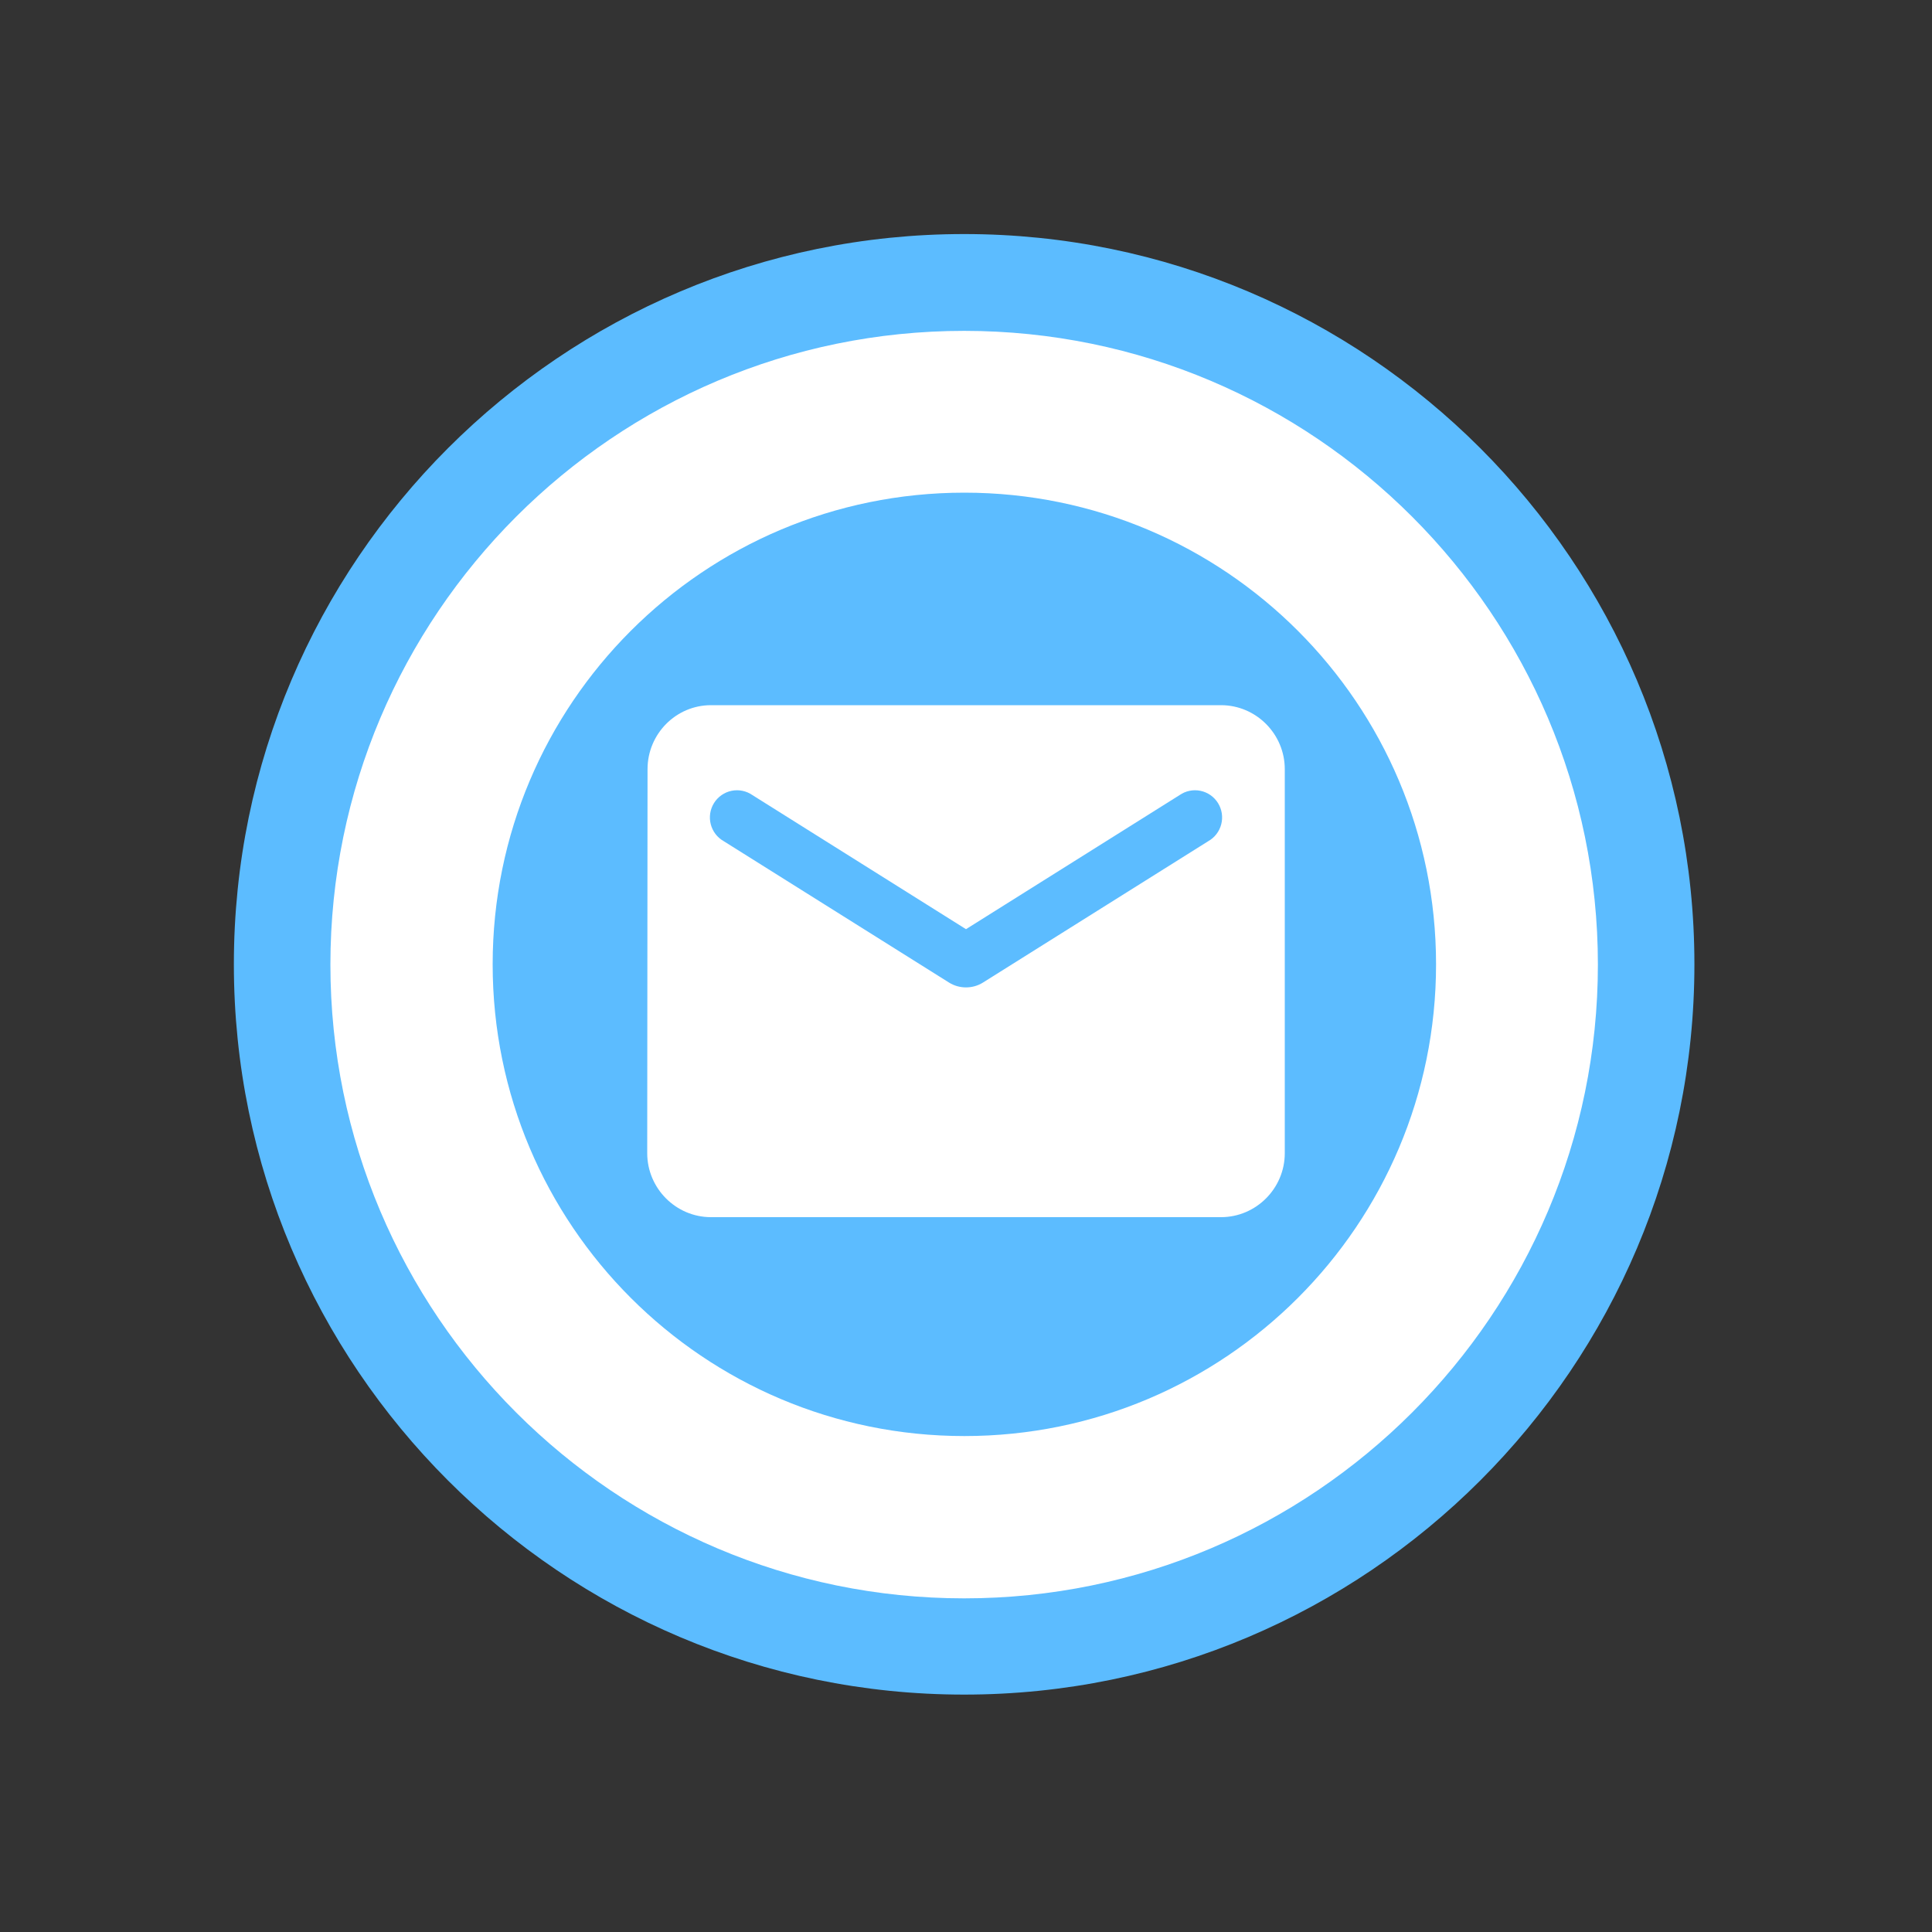
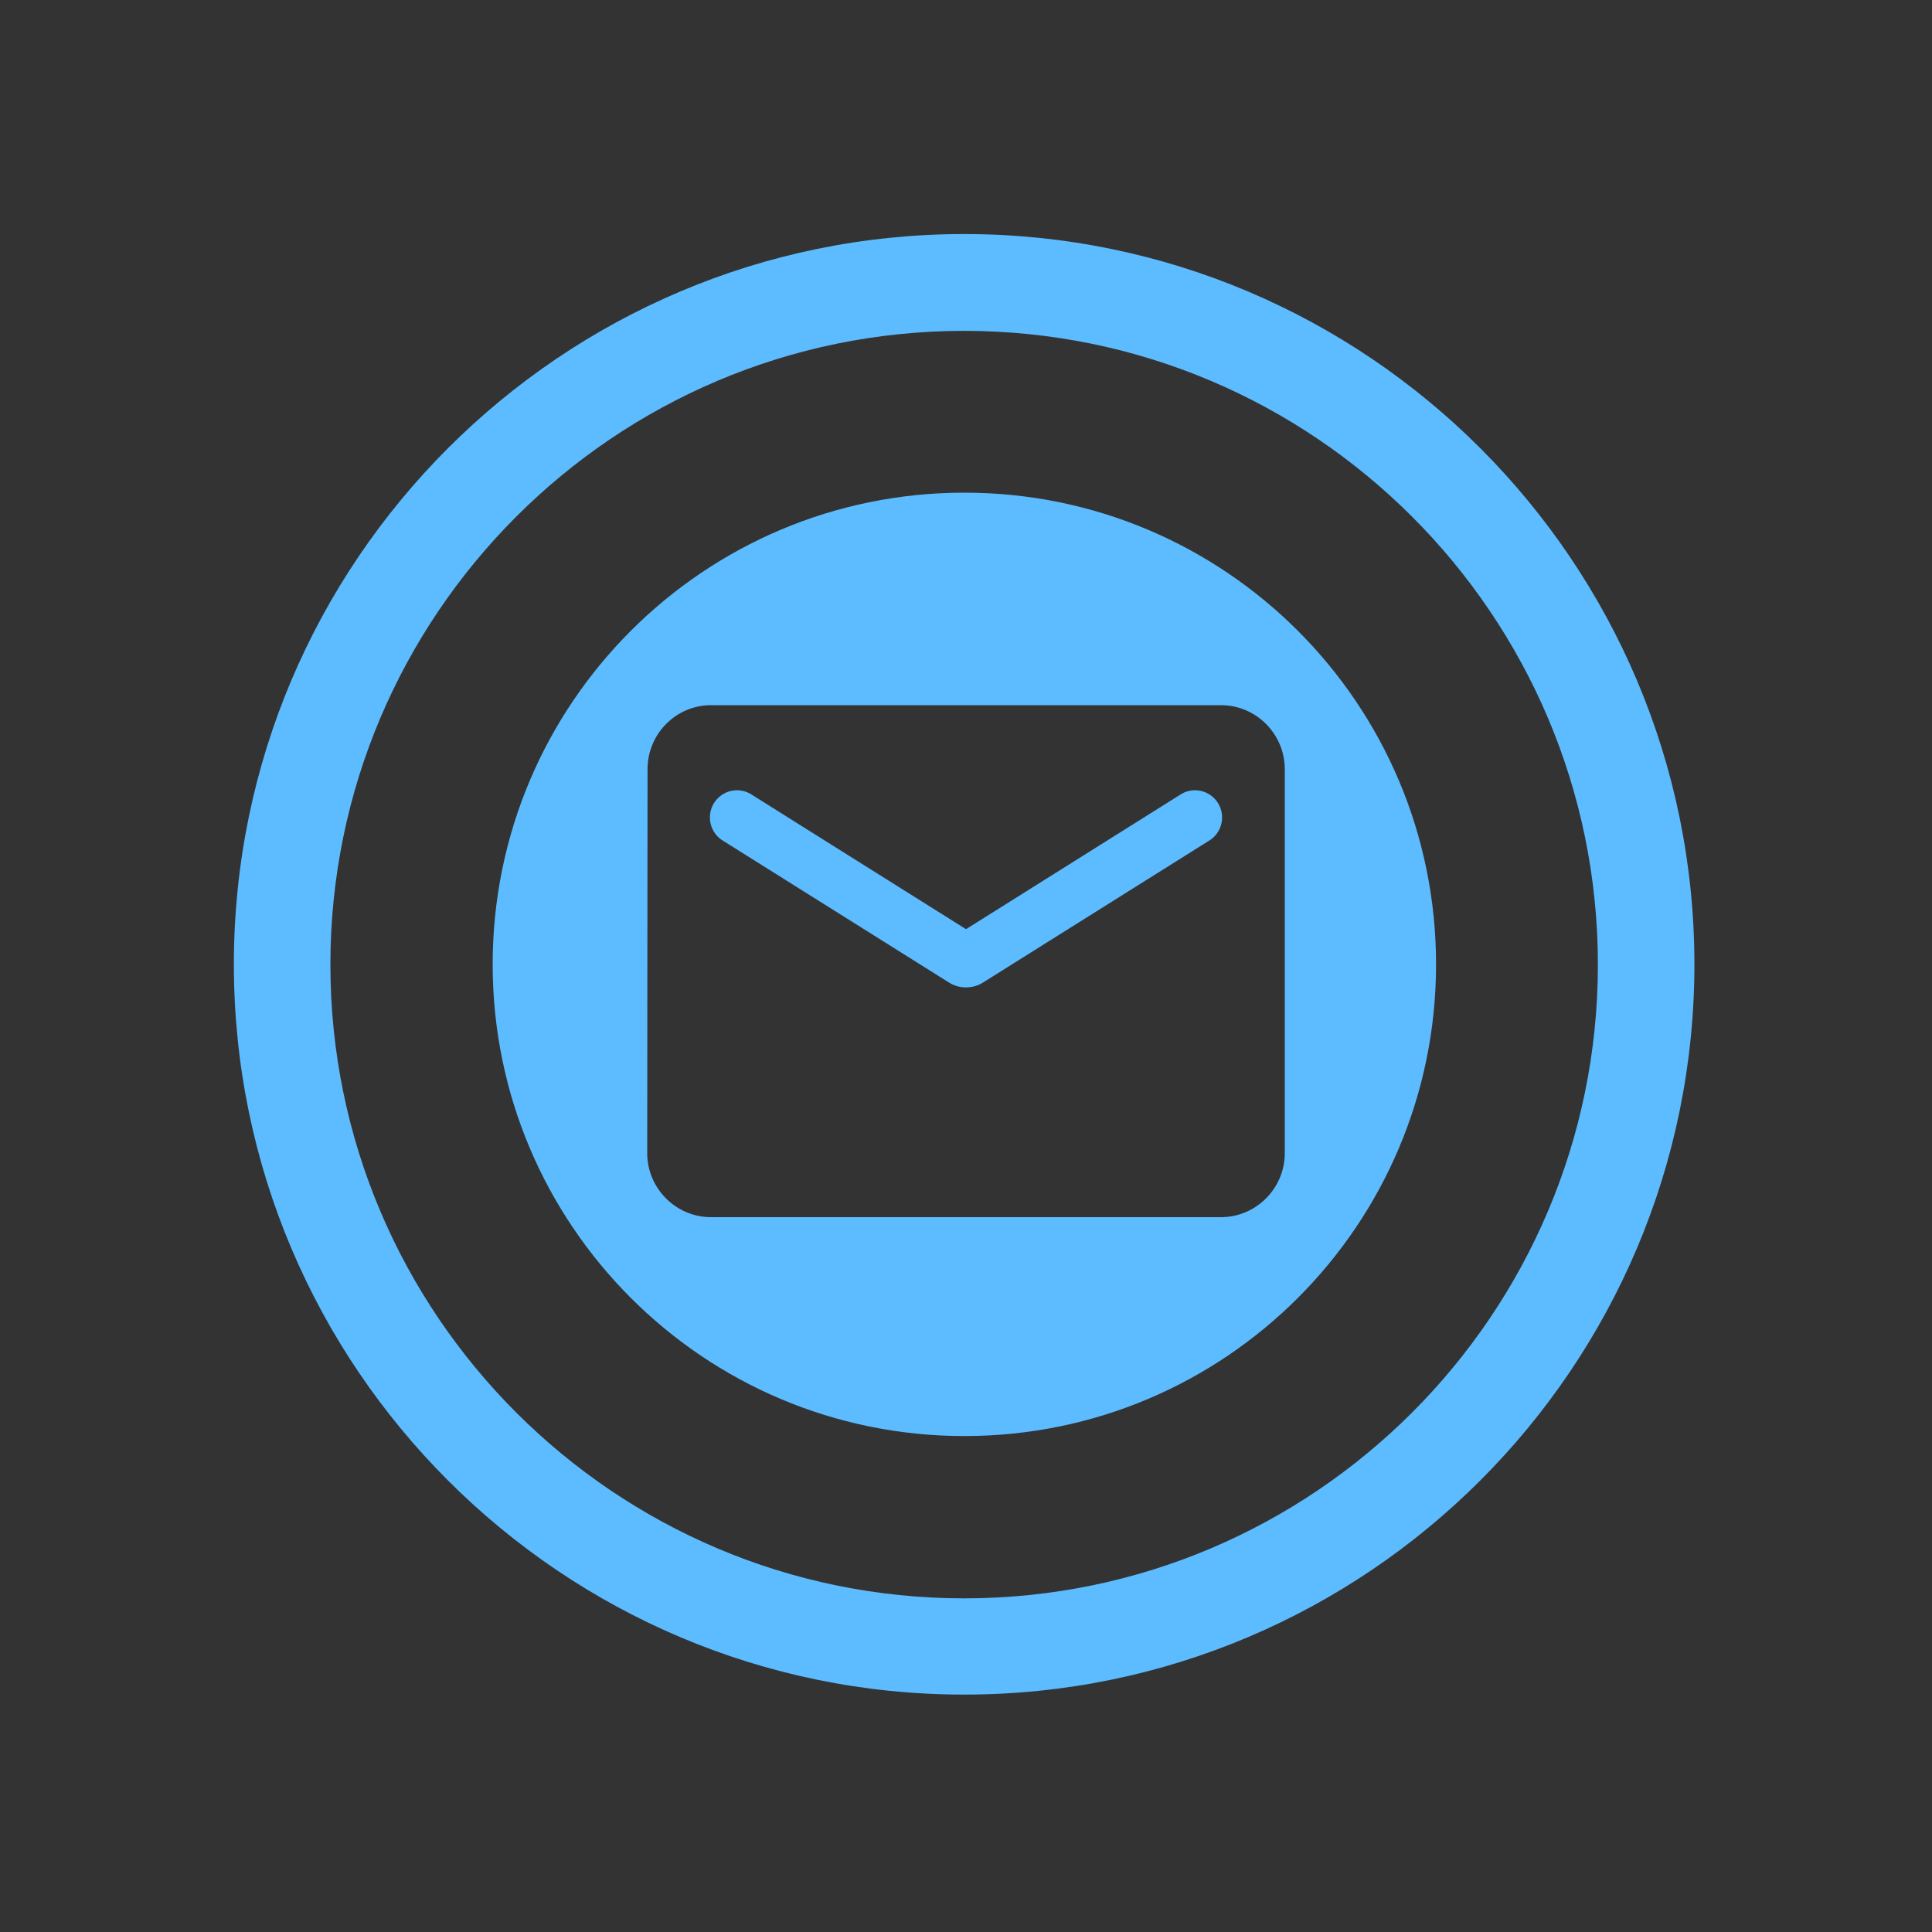
<svg xmlns="http://www.w3.org/2000/svg" width="200" height="200" viewBox="0 0 200 200" fill="none">
  <rect x="0" y="0" width="200" height="200" fill="#333333" stroke="none" />
-   <path d="M149.737 149.737C177.303 122.171 177.303 77.478 149.737 49.912C122.171 22.346 77.478 22.346 49.912 49.912C22.346 77.478 22.346 122.171 49.912 149.737C77.478 177.303 122.171 177.303 149.737 149.737Z" fill="white" />
  <path d="M99.808 175.424C58.12 175.424 24.21 141.515 24.21 99.827C24.21 58.139 58.12 24.229 99.808 24.229C141.495 24.229 175.405 58.139 175.405 99.827C175.405 141.515 141.495 175.424 99.808 175.424ZM99.808 34.251C63.626 34.251 34.203 63.674 34.203 99.856C34.203 136.038 63.626 165.461 99.808 165.461C135.99 165.461 165.413 136.038 165.413 99.856C165.413 63.674 135.99 34.251 99.808 34.251Z" fill="#5cbcff" />
  <path fill-rule="evenodd" clip-rule="evenodd" d="M99.83 148.66C126.798 148.66 148.66 126.798 148.66 99.83C148.66 72.862 126.798 51 99.83 51C72.862 51 51 72.862 51 99.83C51 126.798 72.862 148.66 99.83 148.66ZM73.6 73H126.4C130.03 73 133 75.981 133 79.625V119.375C133 123.019 130.03 126 126.4 126H73.6C69.97 126 67 123.019 67 119.375L67.033 79.625C67.033 75.981 69.97 73 73.6 73ZM101.749 101.719L125.08 87.078C125.411 86.892 125.701 86.64 125.932 86.338C126.163 86.035 126.33 85.689 126.424 85.32C126.519 84.951 126.537 84.567 126.479 84.191C126.42 83.814 126.287 83.454 126.086 83.131C125.884 82.808 125.62 82.529 125.309 82.311C124.997 82.094 124.645 81.942 124.273 81.865C123.902 81.788 123.518 81.788 123.146 81.864C122.775 81.94 122.422 82.091 122.11 82.308L100 96.188L77.89 82.308C77.578 82.091 77.225 81.94 76.854 81.864C76.482 81.788 76.099 81.788 75.727 81.865C75.355 81.942 75.003 82.094 74.691 82.311C74.38 82.529 74.115 82.808 73.914 83.131C73.713 83.454 73.58 83.814 73.521 84.191C73.463 84.567 73.481 84.951 73.576 85.32C73.669 85.689 73.837 86.035 74.068 86.338C74.299 86.64 74.589 86.892 74.92 87.078L98.251 101.719C99.307 102.382 100.693 102.382 101.749 101.719Z" fill="#5cbcff" />
</svg>